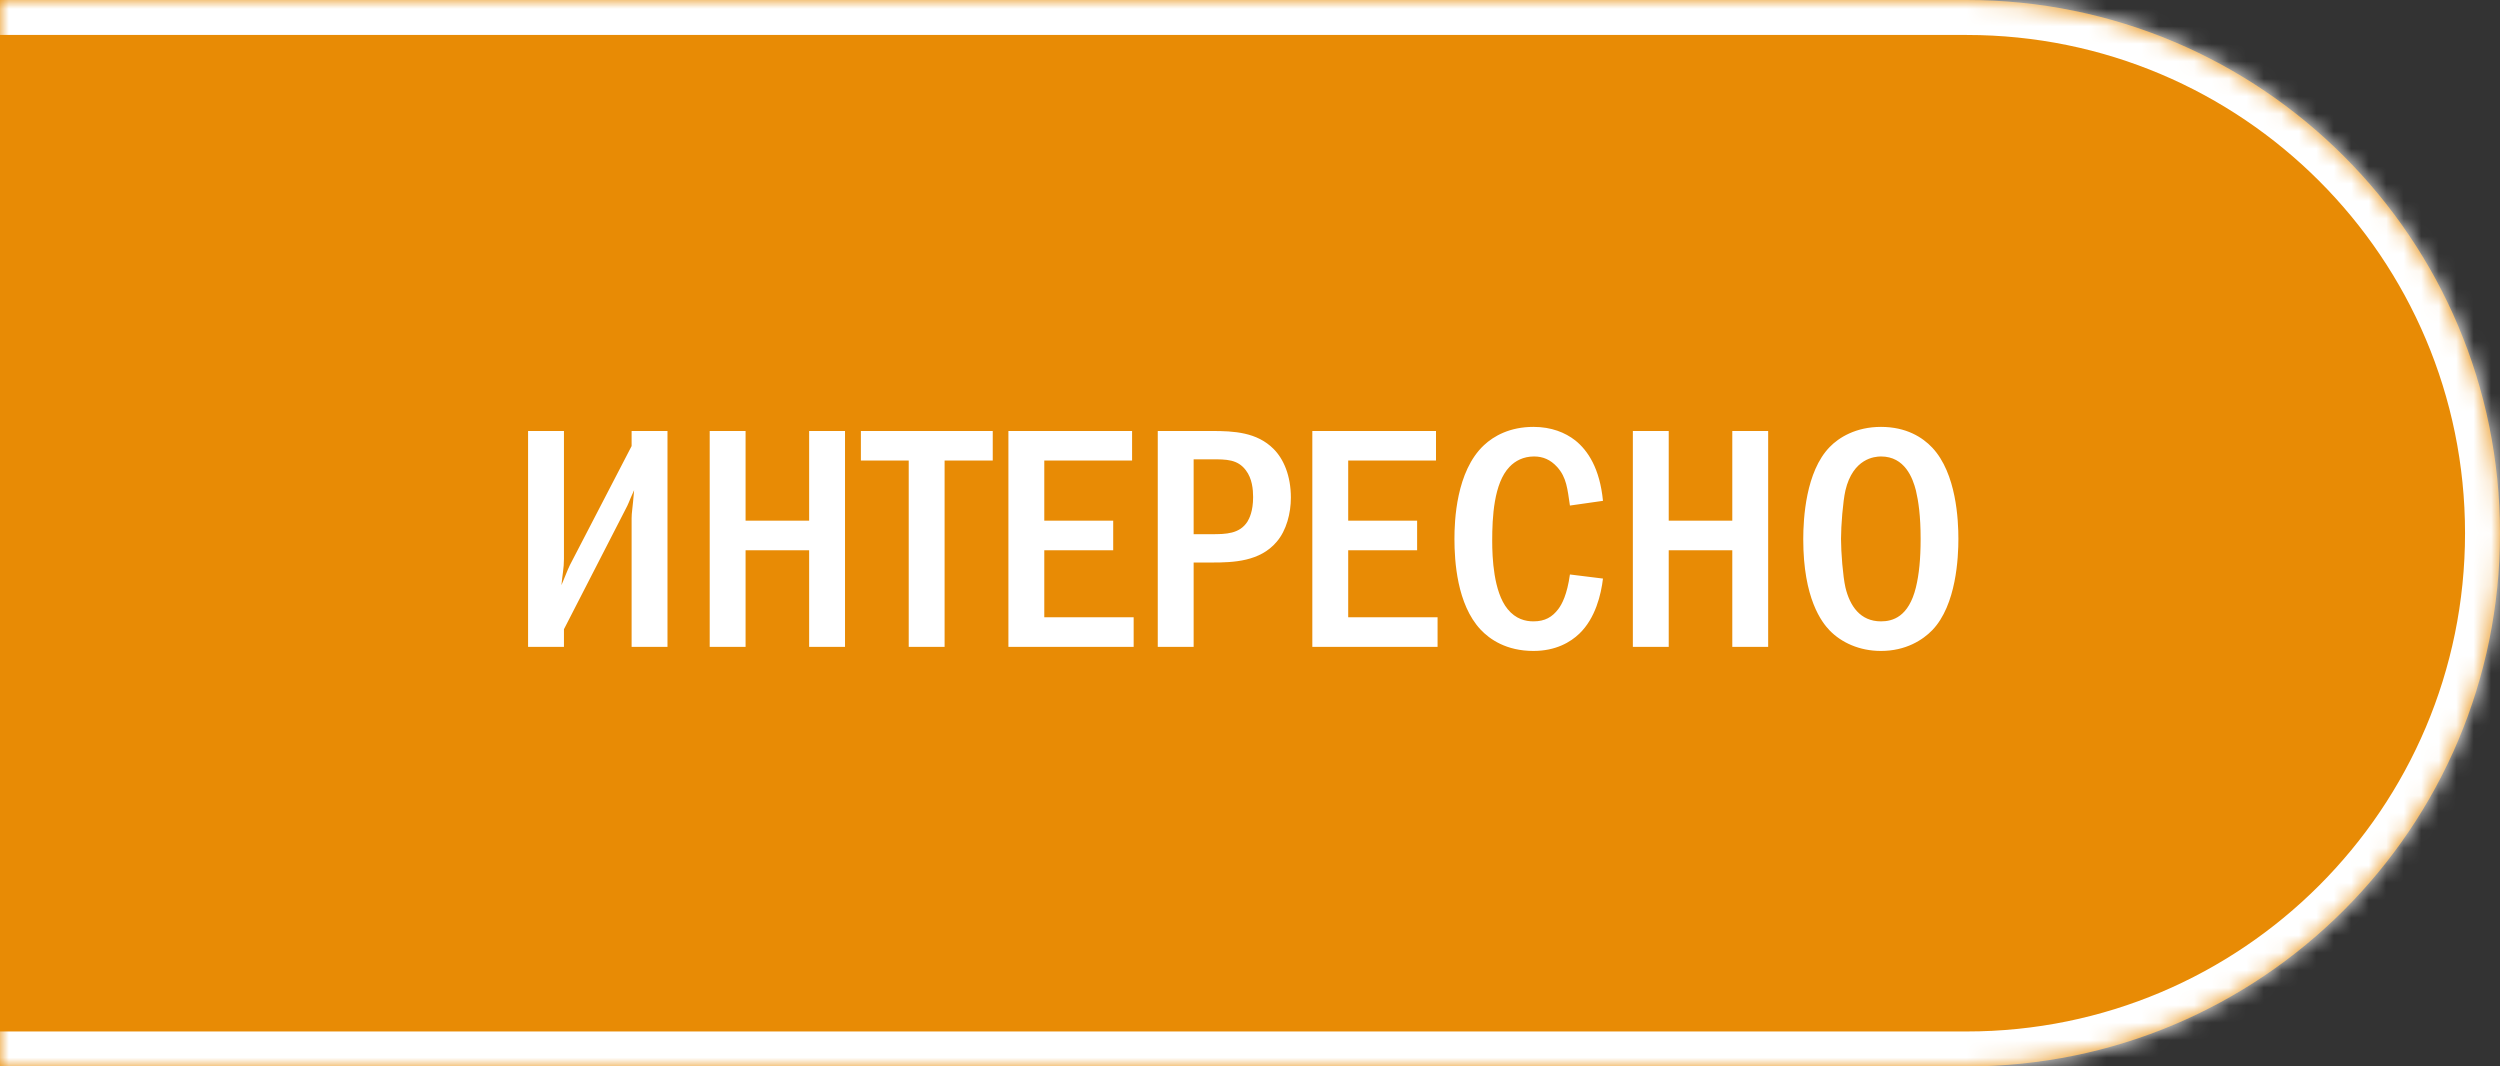
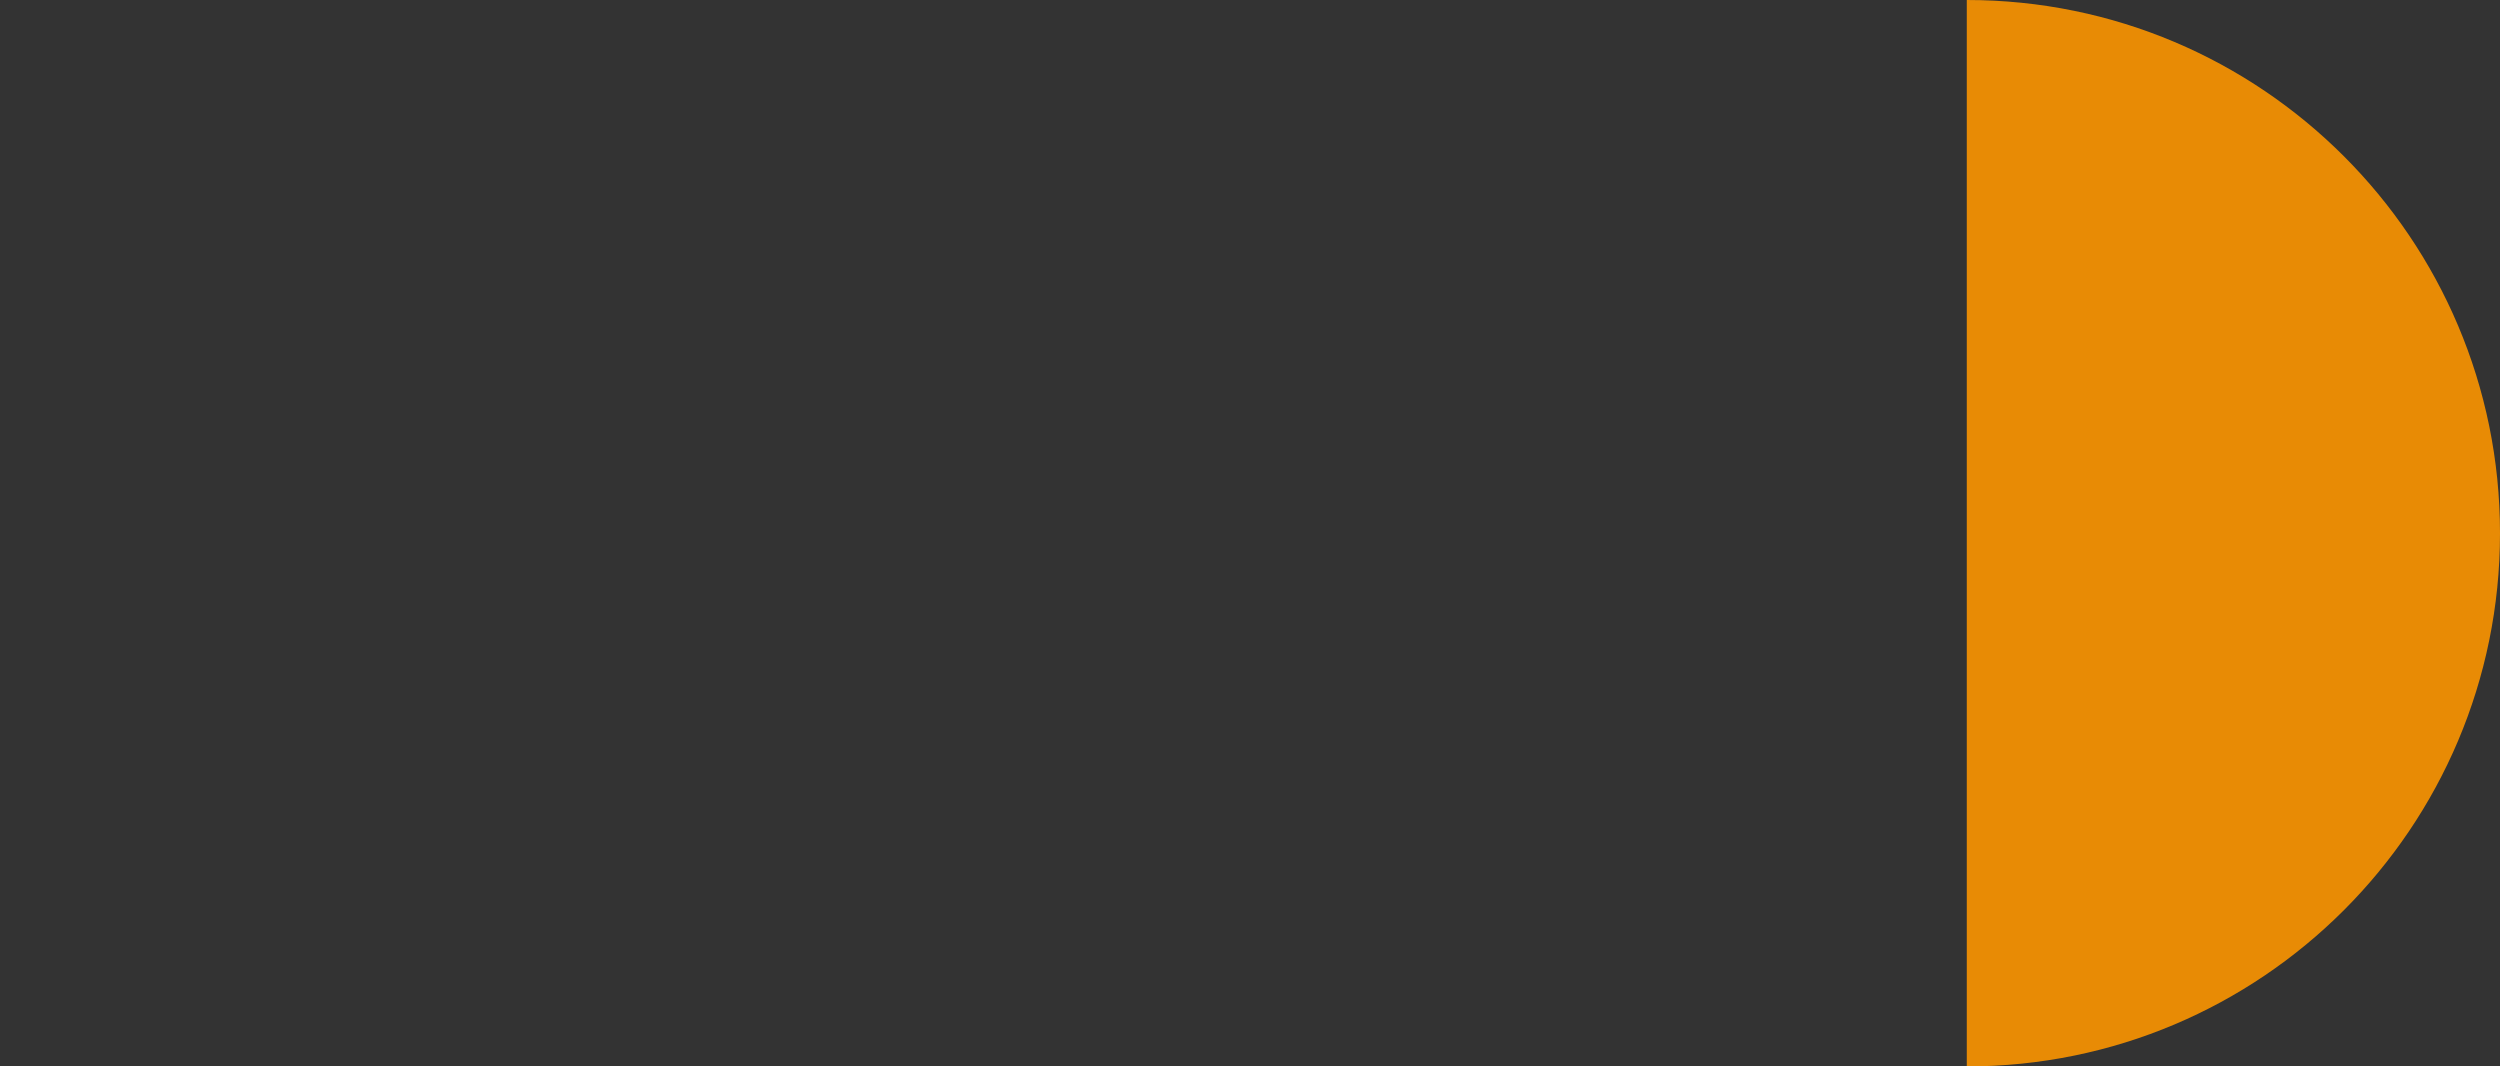
<svg xmlns="http://www.w3.org/2000/svg" width="143" height="61" viewBox="0 0 143 61" fill="none">
  <rect x="0" y="0" width="143" height="61" fill="#333333" stroke="none" />
  <mask id="path-1-inside-1_1774_1228" fill="white">
-     <path d="M-1 0H112.5C129.345 0 143 13.655 143 30.5V30.5C143 47.345 129.345 61 112.5 61H-1V0Z" />
-   </mask>
-   <path d="M-1 0H112.5C129.345 0 143 13.655 143 30.5V30.5C143 47.345 129.345 61 112.5 61H-1V0Z" fill="#E88B05" />
-   <path d="M-1 -2H112.5C130.449 -2 145 12.551 145 30.5H141C141 14.76 128.24 2 112.5 2H-1V-2ZM145 30.5C145 48.449 130.449 63 112.5 63H-1V59H112.5C128.24 59 141 46.24 141 30.5H145ZM-1 61V0V61ZM112.5 -2C130.449 -2 145 12.551 145 30.5C145 48.449 130.449 63 112.5 63V59C128.24 59 141 46.24 141 30.5C141 14.76 128.24 2 112.5 2V-2Z" fill="white" mask="url(#path-1-inside-1_1774_1228)" />
-   <path d="M30.206 24.652H32.258V31.978C32.258 32.518 32.168 32.86 32.114 33.472C32.492 32.536 32.564 32.392 32.6 32.32L36.128 25.516V24.652H38.18V37H36.128V29.638C36.128 29.314 36.182 29.134 36.272 28.036C35.876 28.9 36.056 28.612 35.696 29.296L32.258 35.992V37H30.206V24.652ZM40.595 24.652H42.647V29.782H46.283V24.652H48.335V37H46.283V31.474H42.647V37H40.595V24.652ZM49.243 24.652H56.785V26.344H54.031V37H51.979V26.344H49.243V24.652ZM57.681 24.652H64.755V26.344H59.733V29.782H63.675V31.474H59.733V35.308H64.845V37H57.681V24.652ZM66.224 24.652H69.302C70.598 24.652 71.894 24.724 72.848 25.678C73.424 26.254 73.838 27.208 73.838 28.468C73.838 29.35 73.586 30.34 73.028 30.988C72.074 32.122 70.544 32.176 69.356 32.176H68.276V37H66.224V24.652ZM68.276 26.272V30.556H69.302C70.13 30.556 70.904 30.538 71.354 29.836C71.462 29.656 71.678 29.242 71.678 28.432C71.678 28 71.624 27.37 71.264 26.902C70.796 26.272 70.148 26.272 69.302 26.272H68.276ZM75.065 24.652H82.139V26.344H77.117V29.782H81.059V31.474H77.117V35.308H82.229V37H75.065V24.652ZM89.8 32.86L91.69 33.094C91.582 34.012 91.258 35.362 90.34 36.244C89.836 36.73 88.99 37.234 87.712 37.234C86.164 37.234 85.21 36.568 84.688 36.01C83.338 34.57 83.194 32.086 83.194 30.826C83.194 29.818 83.284 26.956 84.886 25.462C85.444 24.94 86.362 24.418 87.712 24.418C88.738 24.418 89.53 24.742 90.106 25.192C90.826 25.768 91.51 26.794 91.69 28.648L89.8 28.918C89.656 27.982 89.62 27.316 89.062 26.704C88.684 26.29 88.252 26.11 87.748 26.11C87.136 26.11 86.668 26.362 86.344 26.704C85.444 27.64 85.354 29.602 85.354 30.934C85.354 31.87 85.426 33.85 86.236 34.84C86.704 35.416 87.262 35.542 87.712 35.542C88.378 35.542 88.792 35.29 89.134 34.84C89.35 34.552 89.638 34.012 89.8 32.86ZM93.399 24.652H95.451V29.782H99.087V24.652H101.139V37H99.087V31.474H95.451V37H93.399V24.652ZM107.592 24.418C109.032 24.418 109.968 25.012 110.526 25.606C111.912 27.082 112.02 29.764 112.02 30.826C112.02 31.852 111.912 34.606 110.526 36.046C109.986 36.604 109.014 37.234 107.592 37.234C106.35 37.234 105.324 36.748 104.658 36.064C104.208 35.596 103.146 34.246 103.146 30.844C103.146 29.656 103.29 26.974 104.658 25.57C105.18 25.03 106.152 24.418 107.592 24.418ZM107.592 26.11C107.232 26.11 105.99 26.218 105.558 28.054C105.414 28.684 105.306 30.07 105.306 30.826C105.306 31.582 105.414 32.968 105.558 33.598C105.81 34.66 106.404 35.542 107.592 35.542C108.258 35.542 109.176 35.29 109.59 33.598C109.77 32.86 109.86 31.978 109.86 30.826C109.86 29.494 109.734 28.666 109.59 28.054C109.41 27.352 108.96 26.11 107.592 26.11Z" fill="white" />
+     </mask>
+   <path d="M-1 0H112.5C129.345 0 143 13.655 143 30.5V30.5C143 47.345 129.345 61 112.5 61V0Z" fill="#E88B05" />
</svg>